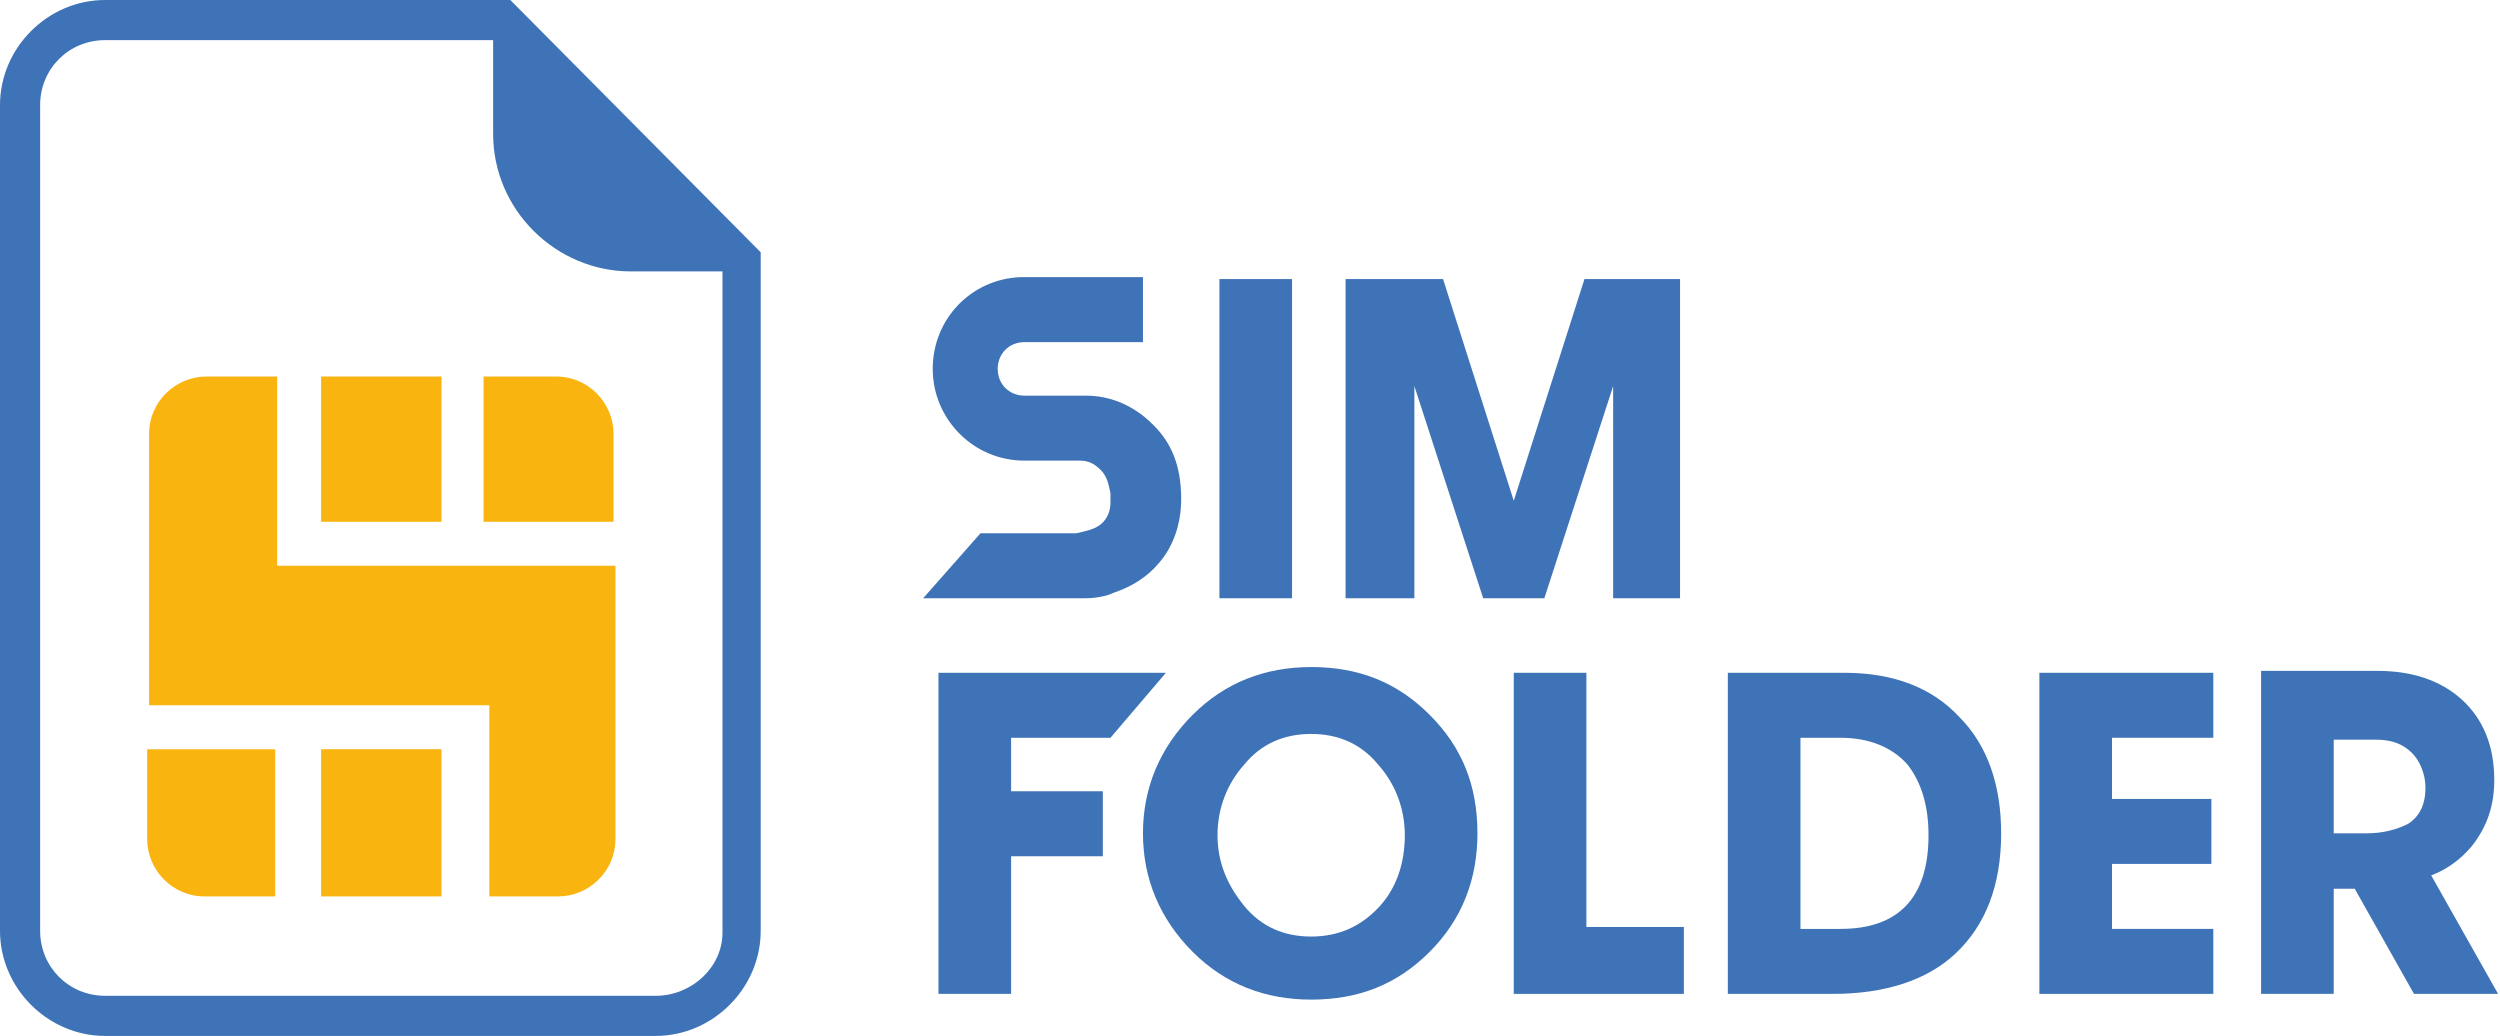
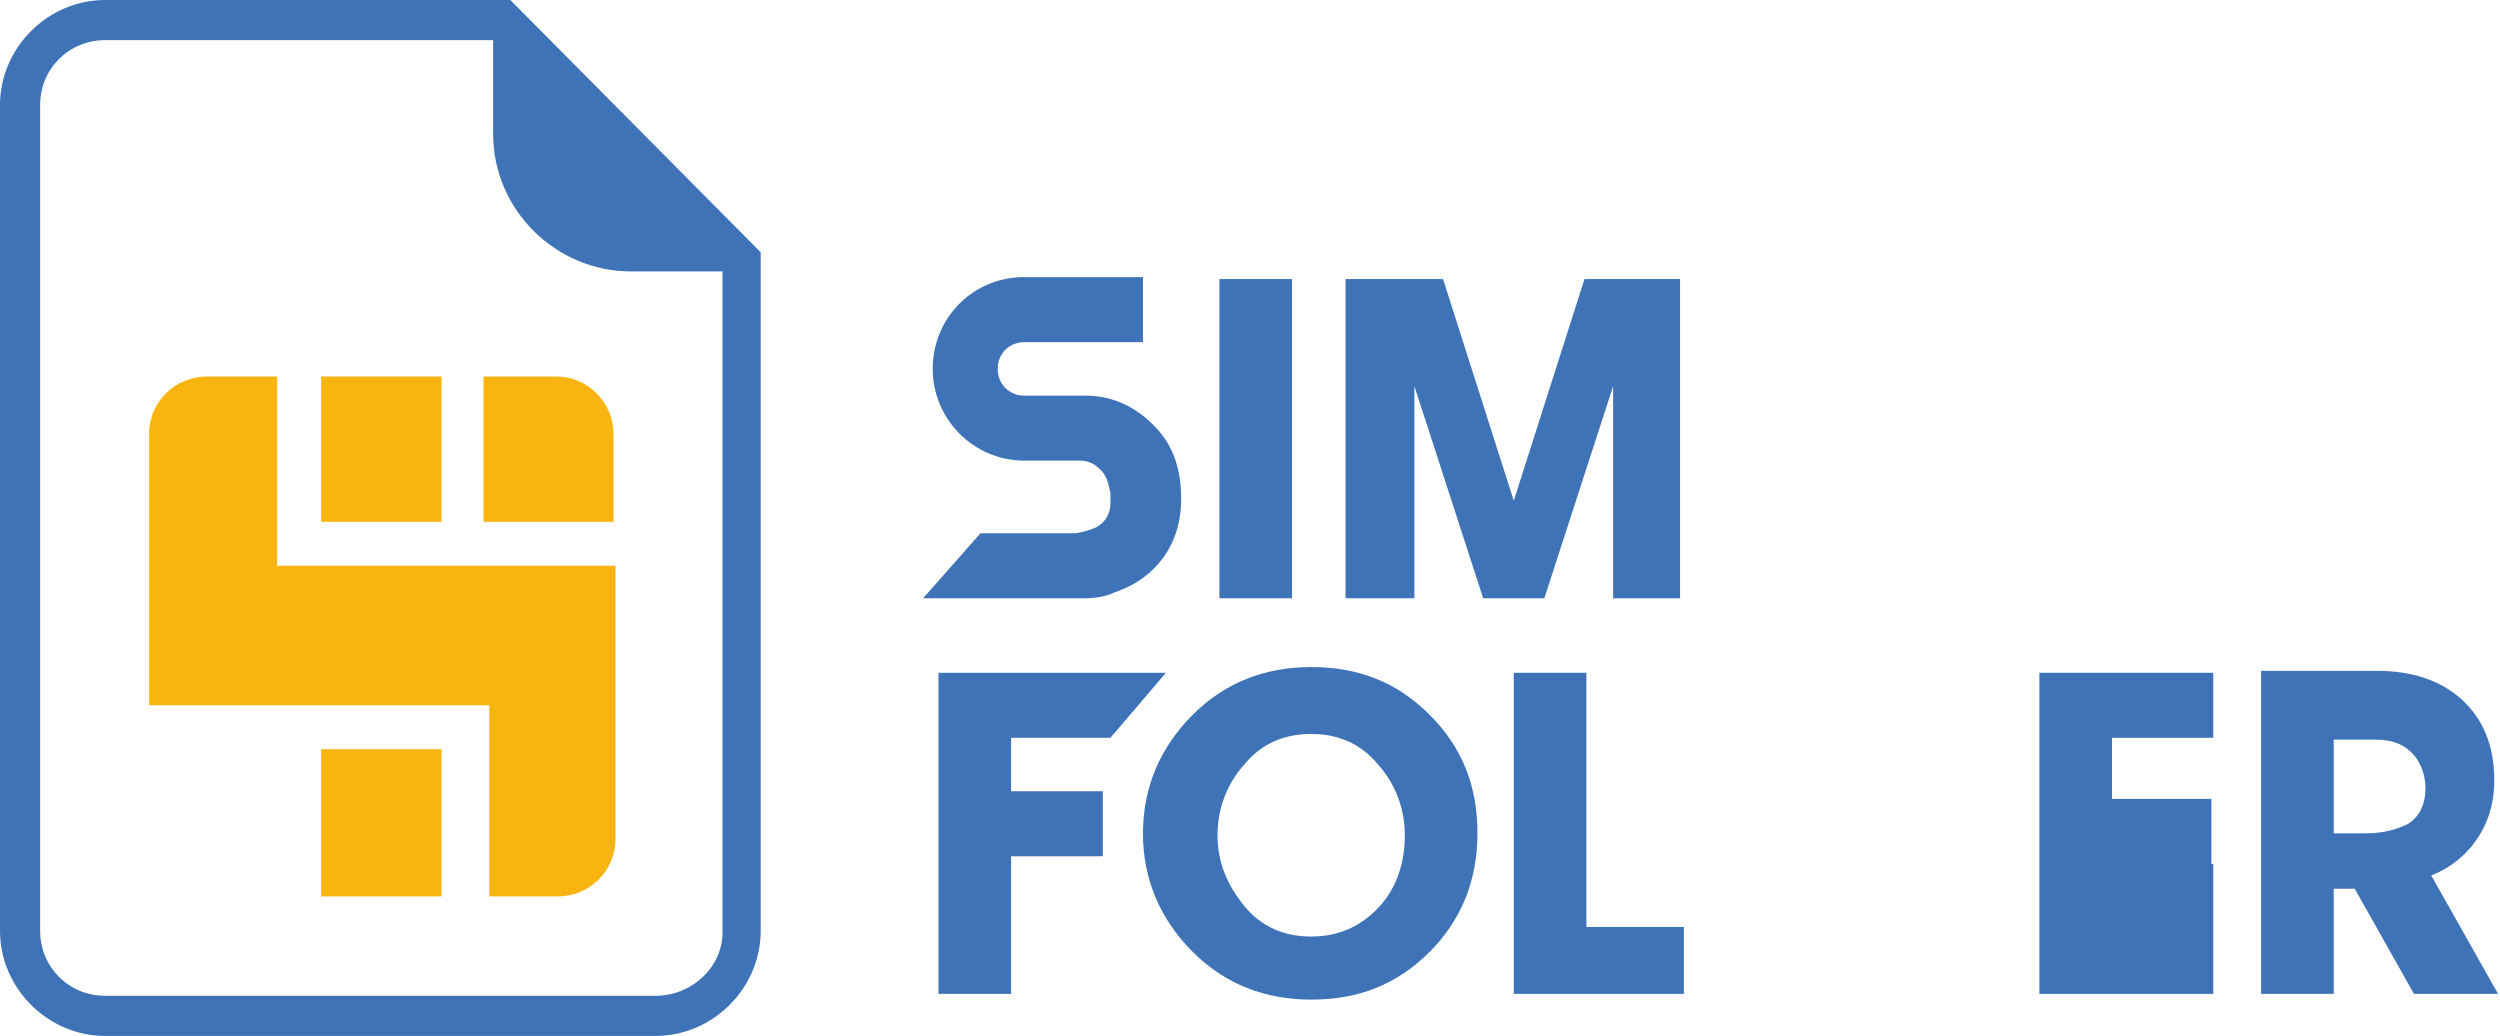
<svg xmlns="http://www.w3.org/2000/svg" version="1.1" id="Слой_1" x="0px" y="0px" viewBox="0 0 130.8 54.2" style="enable-background:new 0 0 130.8 54.2;" xml:space="preserve">
  <style type="text/css">
	.st0{fill:#3E73B8;}
	.st1{fill:#FAB40F;}
</style>
  <path class="st0" d="M67.6,31.3h-3.8V14.6h3.8V31.3z" />
  <path class="st0" d="M68.6,52.3c-2.4,0-4.5-0.8-6.2-2.5s-2.6-3.8-2.6-6.2s0.9-4.5,2.6-6.2c1.7-1.7,3.8-2.5,6.2-2.5  c2.5,0,4.5,0.8,6.2,2.5s2.5,3.7,2.5,6.2c0,2.4-0.8,4.5-2.5,6.2S71.1,52.3,68.6,52.3z M68.6,38.4c-1.4,0-2.6,0.5-3.5,1.6  c-0.9,1-1.4,2.3-1.4,3.7s0.5,2.6,1.4,3.7c0.9,1.1,2.1,1.6,3.5,1.6s2.6-0.5,3.6-1.6c0.9-1,1.3-2.3,1.3-3.7S73,41,72.1,40  C71.2,38.9,70,38.4,68.6,38.4z" />
  <path class="st0" d="M88.1,52h-8.9V35.2H83v13.3h5.1V52z" />
-   <path class="st0" d="M104.7,43.6c0,2.7-0.8,4.8-2.4,6.3c-1.5,1.4-3.7,2.1-6.4,2.1h-5.5V35.2h6.1c2.6,0,4.6,0.8,6,2.3  C104,39,104.7,41.1,104.7,43.6z M100.9,43.7c0-1.6-0.4-2.8-1.1-3.7c-0.8-0.9-2-1.4-3.5-1.4h-2.1v10h2.1  C99.3,48.6,100.9,47,100.9,43.7z" />
-   <path class="st0" d="M115.8,52h-9.1V35.2h9.1v3.4h-5.3v3.2h5.2v3.4h-5.2v3.4h5.3V52z" />
+   <path class="st0" d="M115.8,52h-9.1V35.2h9.1v3.4h-5.3v3.2h5.2v3.4h-5.2h5.3V52z" />
  <g>
    <path class="st1" d="M29.1,19.7h-3.8v7.6h6.8v-4.6C32.1,21.1,30.8,19.7,29.1,19.7z" />
-     <path class="st1" d="M7.7,43.9c0,1.6,1.3,3,3,3h3.7v-7.7H7.7V43.9z" />
    <rect x="16.8" y="39.2" class="st1" width="6.3" height="7.7" />
    <rect x="16.8" y="19.7" class="st1" width="6.3" height="7.6" />
    <path class="st1" d="M14.5,19.7h-3.7c-1.6,0-3,1.3-3,3v14.2h17.8v10h3.6c1.6,0,3-1.3,3-3V29.6H14.5V19.7z" />
  </g>
  <path class="st0" d="M26.7,0H5.5C2.5,0,0,2.5,0,5.5v43.2c0,3,2.5,5.5,5.5,5.5h28.8c3,0,5.5-2.5,5.5-5.5V13.2L26.7,0z M34.3,52.1H5.5  c-1.9,0-3.4-1.5-3.4-3.4V5.5c0-1.9,1.5-3.4,3.4-3.4h20.3c0,0.1,0,0.2,0,0.3V7c0,4,3.3,7.2,7.2,7.2h4.6c0.1,0,0.1,0,0.2,0v34.6  C37.8,50.6,36.2,52.1,34.3,52.1z" />
  <polygon class="st0" points="82.9,14.6 79.2,26.2 75.5,14.6 70.4,14.6 70.4,31.3 74,31.3 74,20.2 77.6,31.3 80.8,31.3 84.4,20.2   84.4,31.3 87.9,31.3 87.9,14.6 " />
  <polygon class="st0" points="57.7,41.4 52.9,41.4 52.9,38.6 58.1,38.6 61,35.2 49.1,35.2 49.1,52 52.9,52 52.9,44.8 57.7,44.8 " />
  <path class="st0" d="M60.2,22.1L60.1,22c-0.9-0.8-2-1.3-3.3-1.3h-3.2c-0.8,0-1.4-0.6-1.4-1.4s0.6-1.4,1.4-1.4h6.2v-3.4h-6.4l0,0  c-2.6,0.1-4.6,2.2-4.6,4.8s2.1,4.8,4.8,4.8h2.9c0.5,0,0.8,0.2,1.1,0.5s0.4,0.7,0.5,1.2v0.5c0,0.6-0.3,1-0.6,1.2s-0.7,0.3-1.2,0.4h-5  l0,0l-3,3.4h8.5l0,0c0.5,0,1.1-0.1,1.5-0.3c0.9-0.3,1.7-0.8,2.3-1.5c0.8-0.9,1.2-2.1,1.2-3.4C61.8,24.4,61.3,23.1,60.2,22.1z" />
  <path class="st0" d="M127.2,45.8c0.8-0.3,1.5-0.8,2.1-1.5c0.8-1,1.2-2.1,1.2-3.5c0-1.8-0.6-3.2-1.7-4.2c-1.1-1-2.6-1.5-4.4-1.5h-6.1  V52h3.8v-5.5h1.1l3.1,5.5h0.2h4.2L127.2,45.8z M126,43.1c-0.6,0.3-1.3,0.5-2.2,0.5h-1.7v-4.9h2.2c0.8,0,1.4,0.2,1.9,0.7  c0.4,0.4,0.7,1.1,0.7,1.8C126.9,42.1,126.6,42.7,126,43.1z" />
</svg>